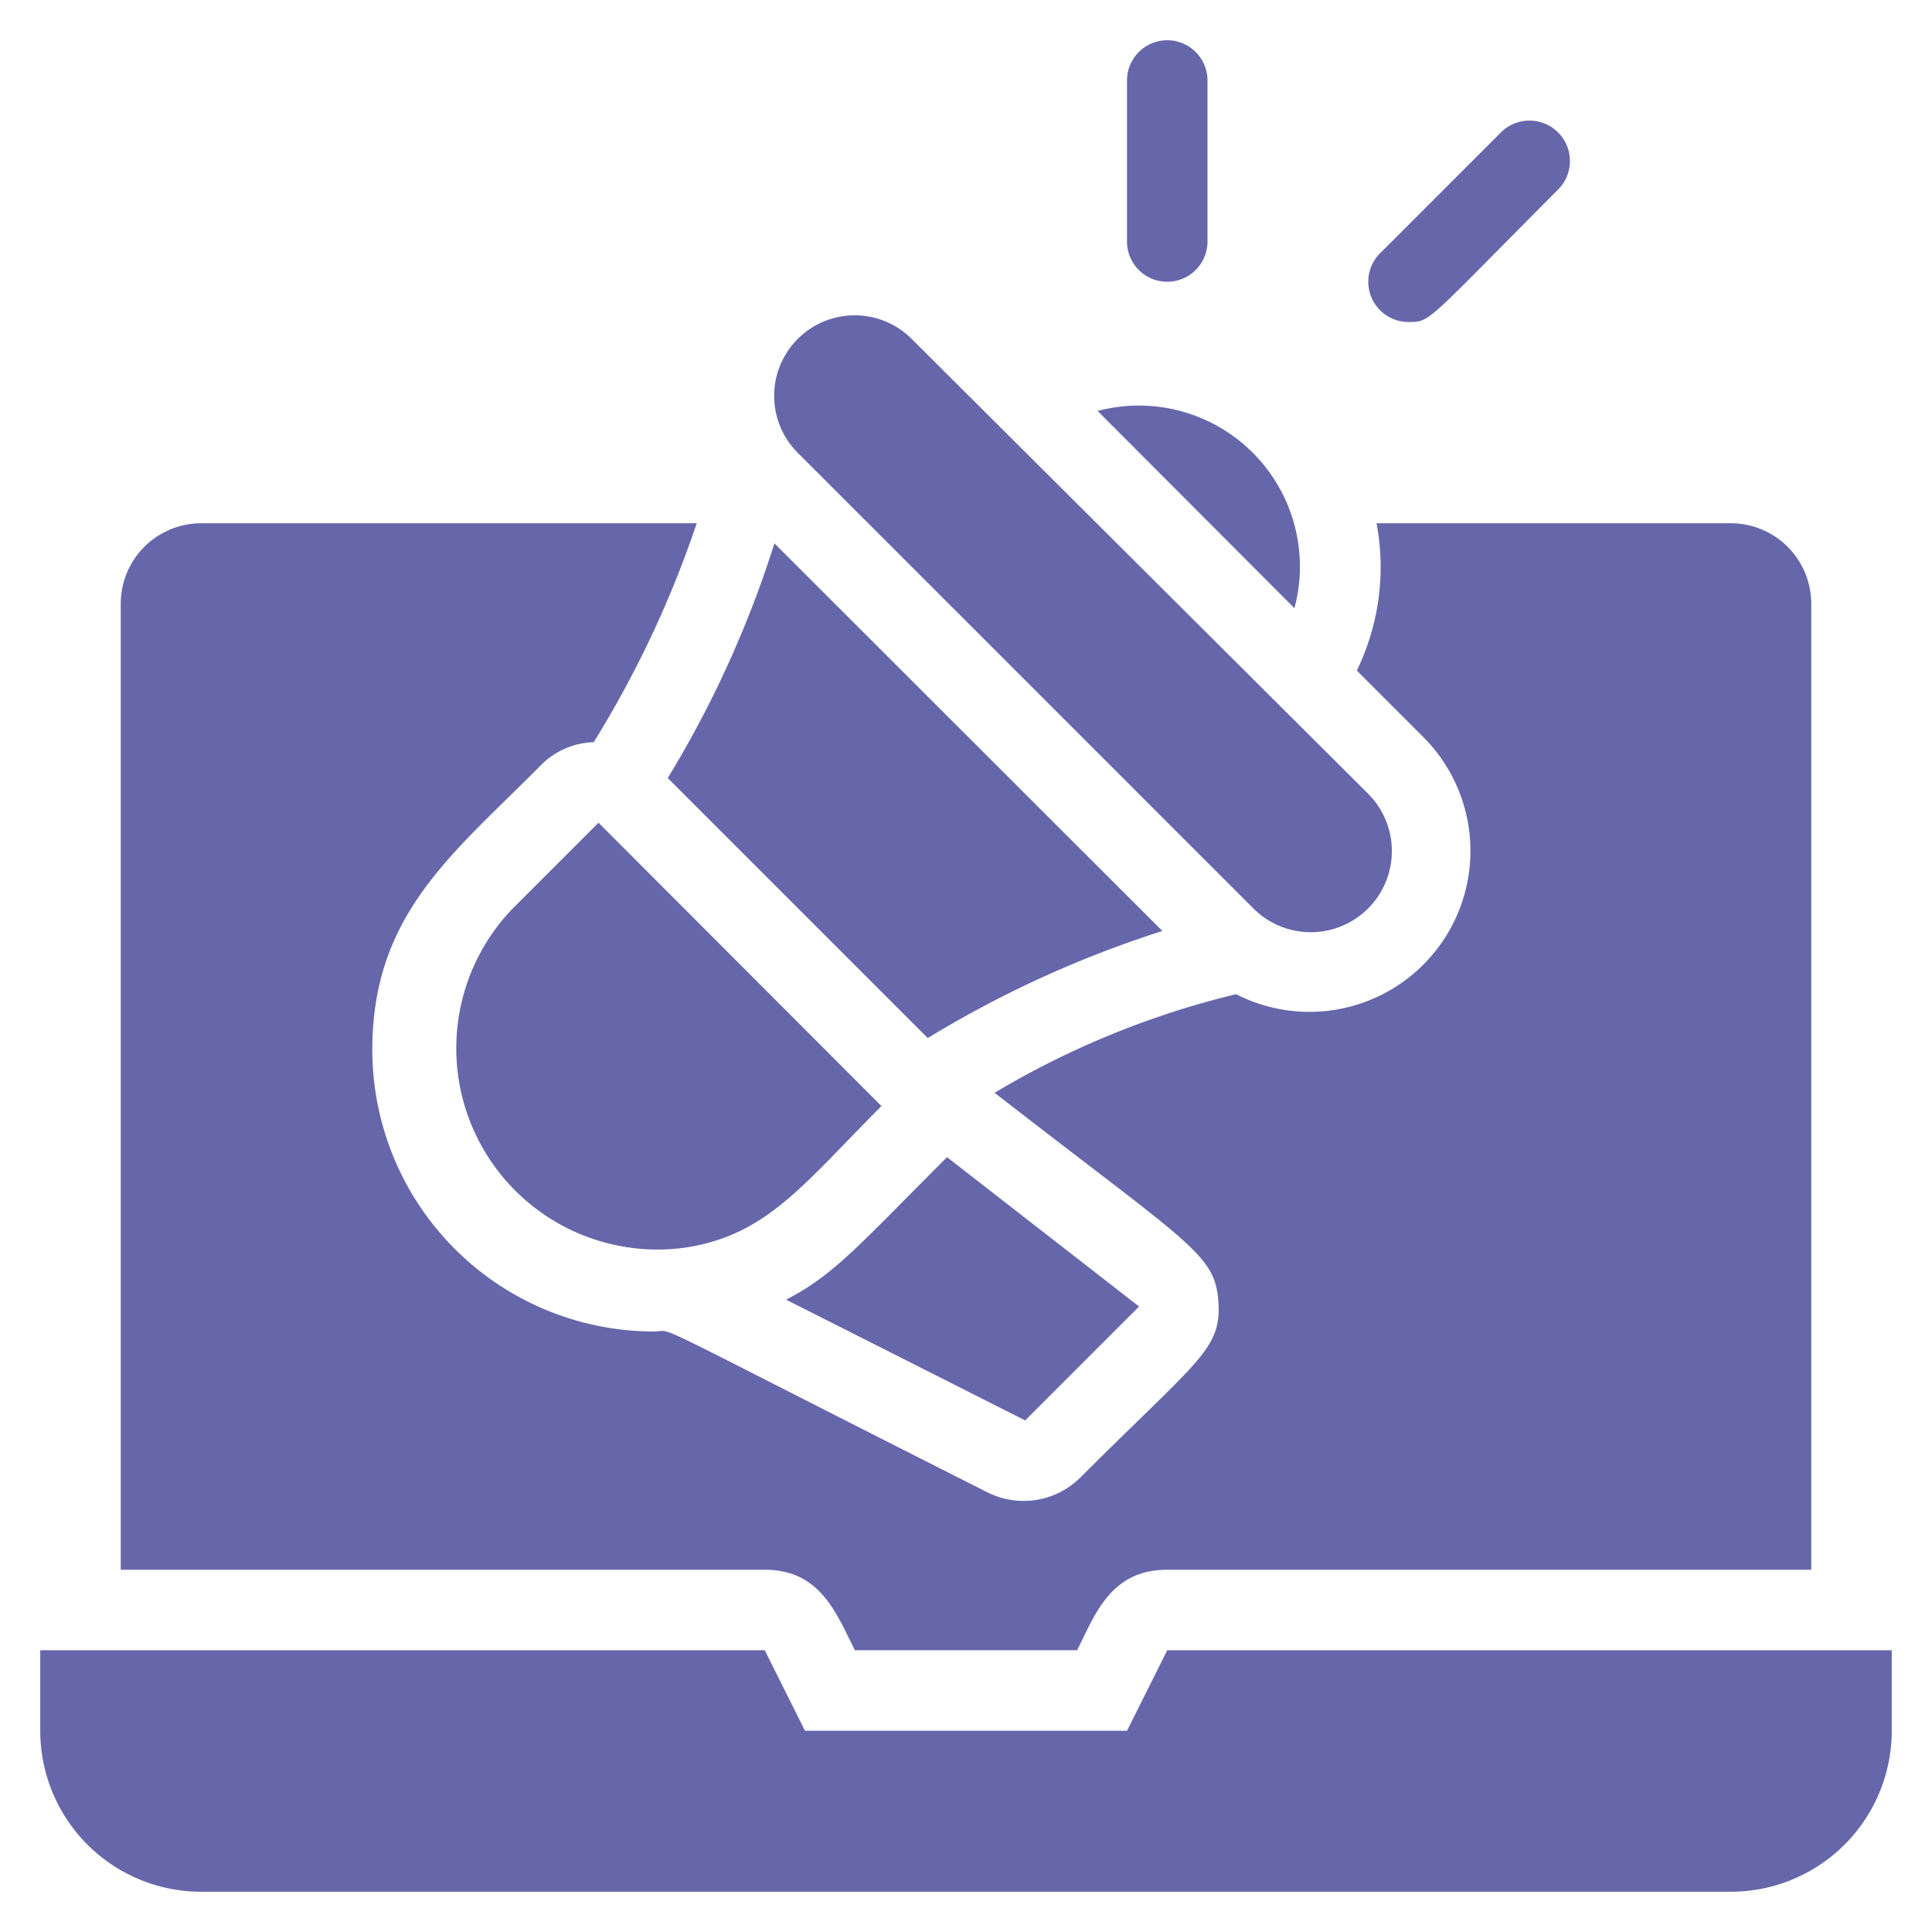
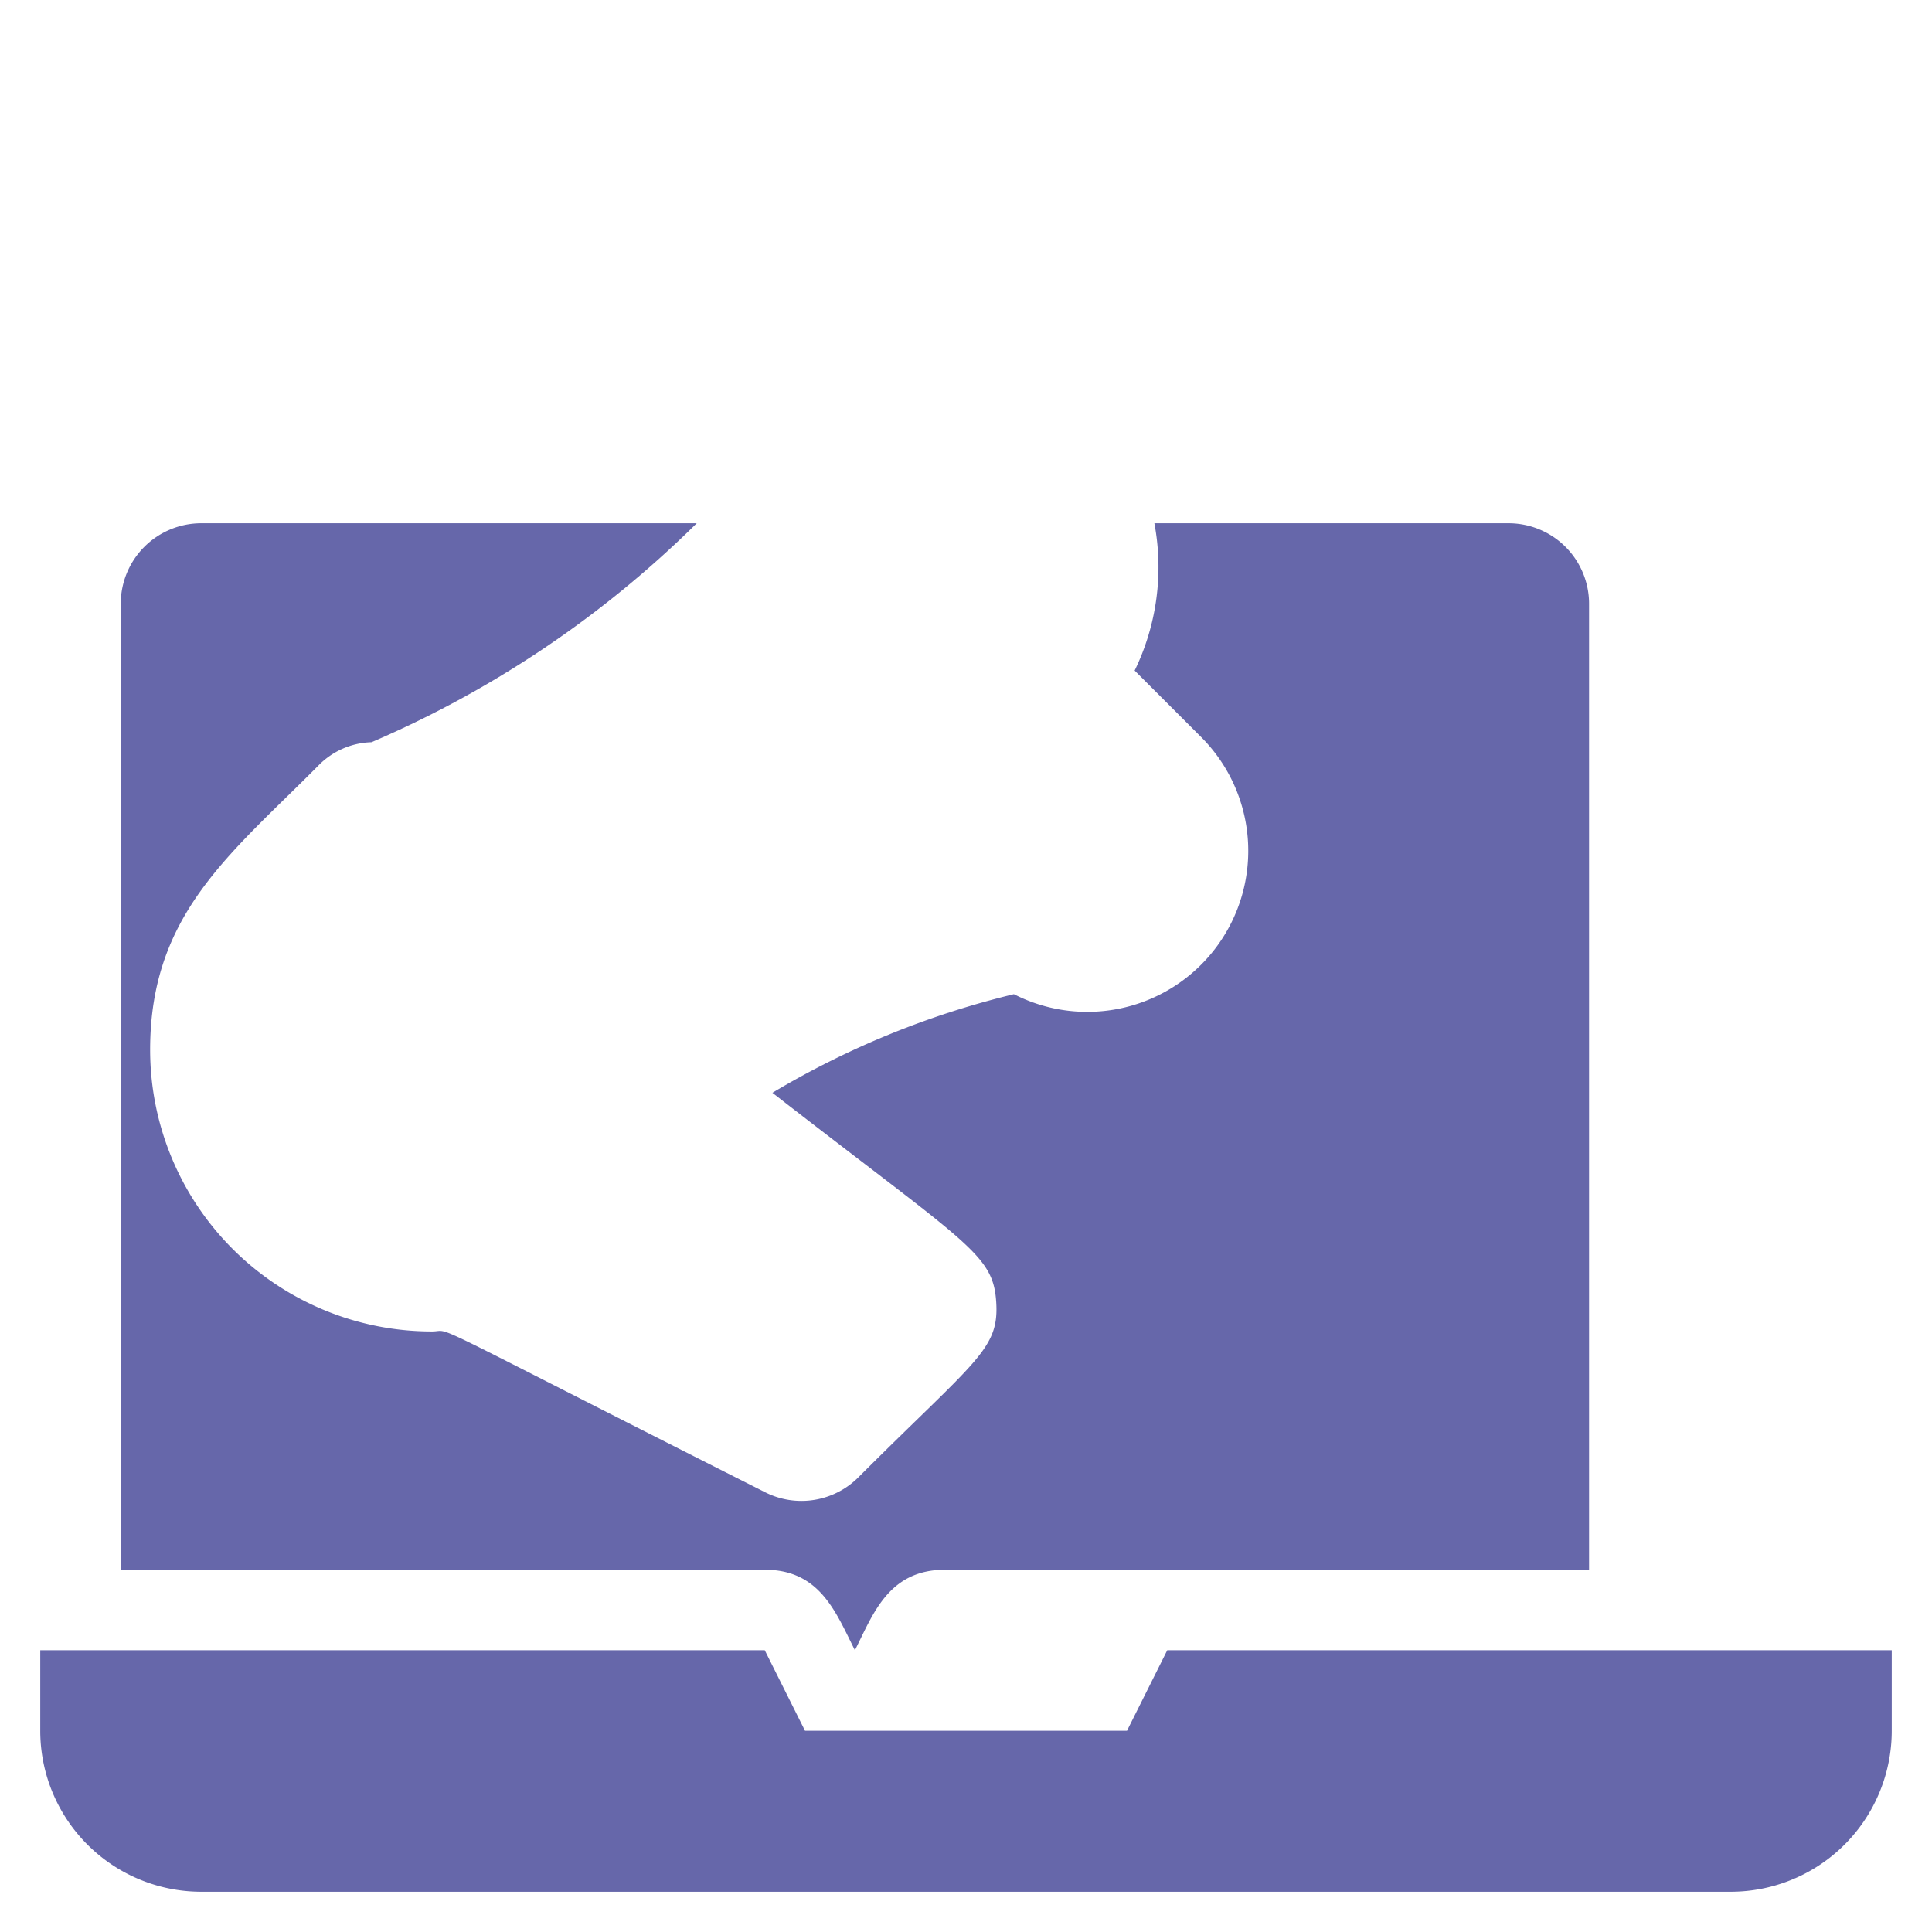
<svg xmlns="http://www.w3.org/2000/svg" viewBox="0 0 48 48" id="DigitalMarketing">
  <g data-name="Digital Marketing" fill="#6667aa" class="color000000 svgShape">
-     <path d="M21.24 41h5.52c.45-.89.83-2 2.24-2h16V15a2 2 0 0 0-2-2h-8.8a5.88 5.88 0 0 1-.49 3.66l1.66 1.66a4 4 0 0 1-4.66 6.38 21.55 21.55 0 0 0-6 2.45c4.85 3.77 5.48 4 5.56 5.19s-.5 1.44-3.42 4.36a2 2 0 0 1-2.31.38c-8.84-4.46-7.73-4-8.29-4a7 7 0 0 1-7-7c0-3.37 2-4.86 4.18-7.06a1.92 1.92 0 0 1 1.32-.58A26.13 26.13 0 0 0 17.31 13H5a2 2 0 0 0-2 2v24h16c1.38 0 1.77 1.07 2.24 2zM29 41l-1 2h-8l-1-2H1v2a4 4 0 0 0 4 4h38a4 4 0 0 0 4-4v-2z" fill="#6667aa" class="color000000 svgShape" />
-     <path d="M31.13 22.56A2 2 0 1 0 34 19.73L22.65 8.42a2 2 0 0 0-2.83 2.83zm-8.08 3.23a26.9 26.9 0 0 1 5.83-2.66l-9.64-9.63a26.53 26.53 0 0 1-2.65 5.83zm-8.18-5.35-2.12 2.12A5 5 0 0 0 17 31c2.05-.3 2.95-1.57 4.9-3.52zM28.3 32.46l-4.77-3.71c-2.18 2.17-2.78 2.91-4 3.54l5.94 3zm-1.03-22.25 4.89 4.9a4 4 0 0 0-4.89-4.9zM35 8c.55 0 .43 0 3.71-3.29a1 1 0 0 0-1.42-1.42l-3 3A1 1 0 0 0 35 8zm-5-2V2a1 1 0 0 0-2 0v4a1 1 0 0 0 2 0z" fill="#6667aa" class="color000000 svgShape" />
+     <path d="M21.24 41c.45-.89.83-2 2.24-2h16V15a2 2 0 0 0-2-2h-8.8a5.88 5.88 0 0 1-.49 3.66l1.66 1.66a4 4 0 0 1-4.66 6.38 21.55 21.55 0 0 0-6 2.45c4.85 3.77 5.48 4 5.56 5.19s-.5 1.44-3.42 4.36a2 2 0 0 1-2.31.38c-8.84-4.46-7.73-4-8.29-4a7 7 0 0 1-7-7c0-3.37 2-4.86 4.18-7.06a1.92 1.92 0 0 1 1.32-.58A26.13 26.13 0 0 0 17.31 13H5a2 2 0 0 0-2 2v24h16c1.38 0 1.77 1.07 2.24 2zM29 41l-1 2h-8l-1-2H1v2a4 4 0 0 0 4 4h38a4 4 0 0 0 4-4v-2z" fill="#6667aa" class="color000000 svgShape" />
  </g>
</svg>